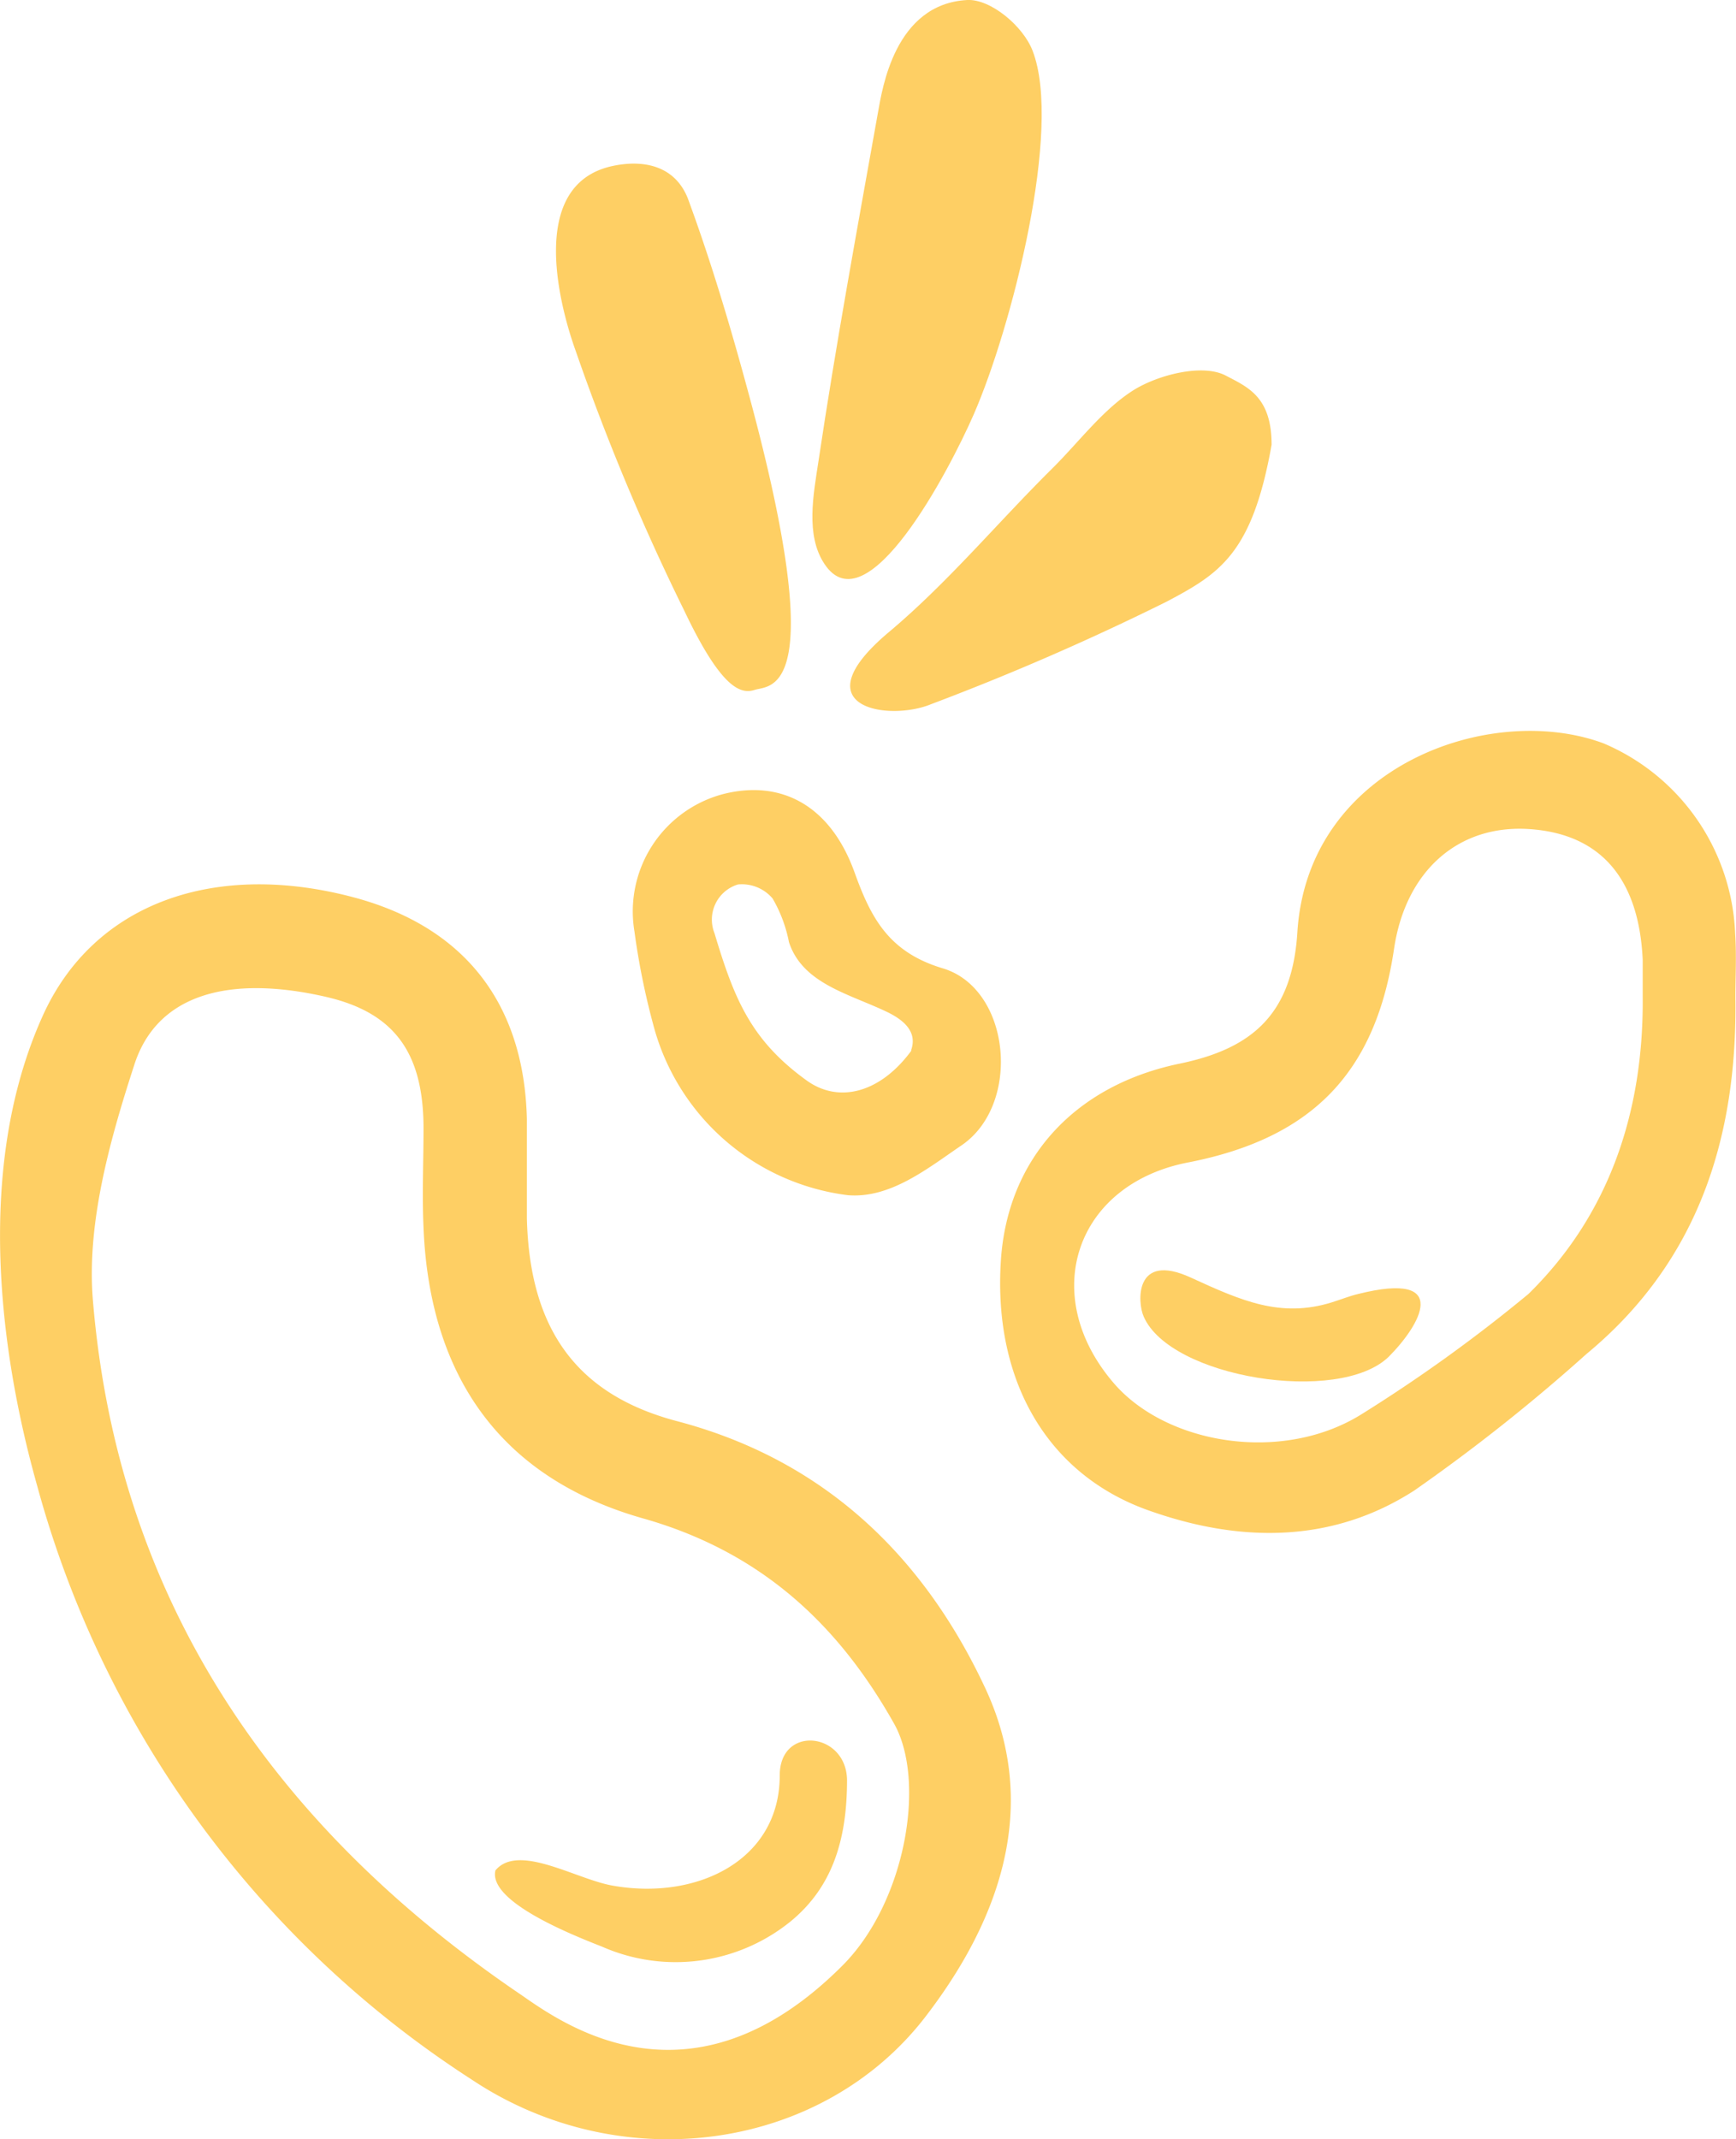
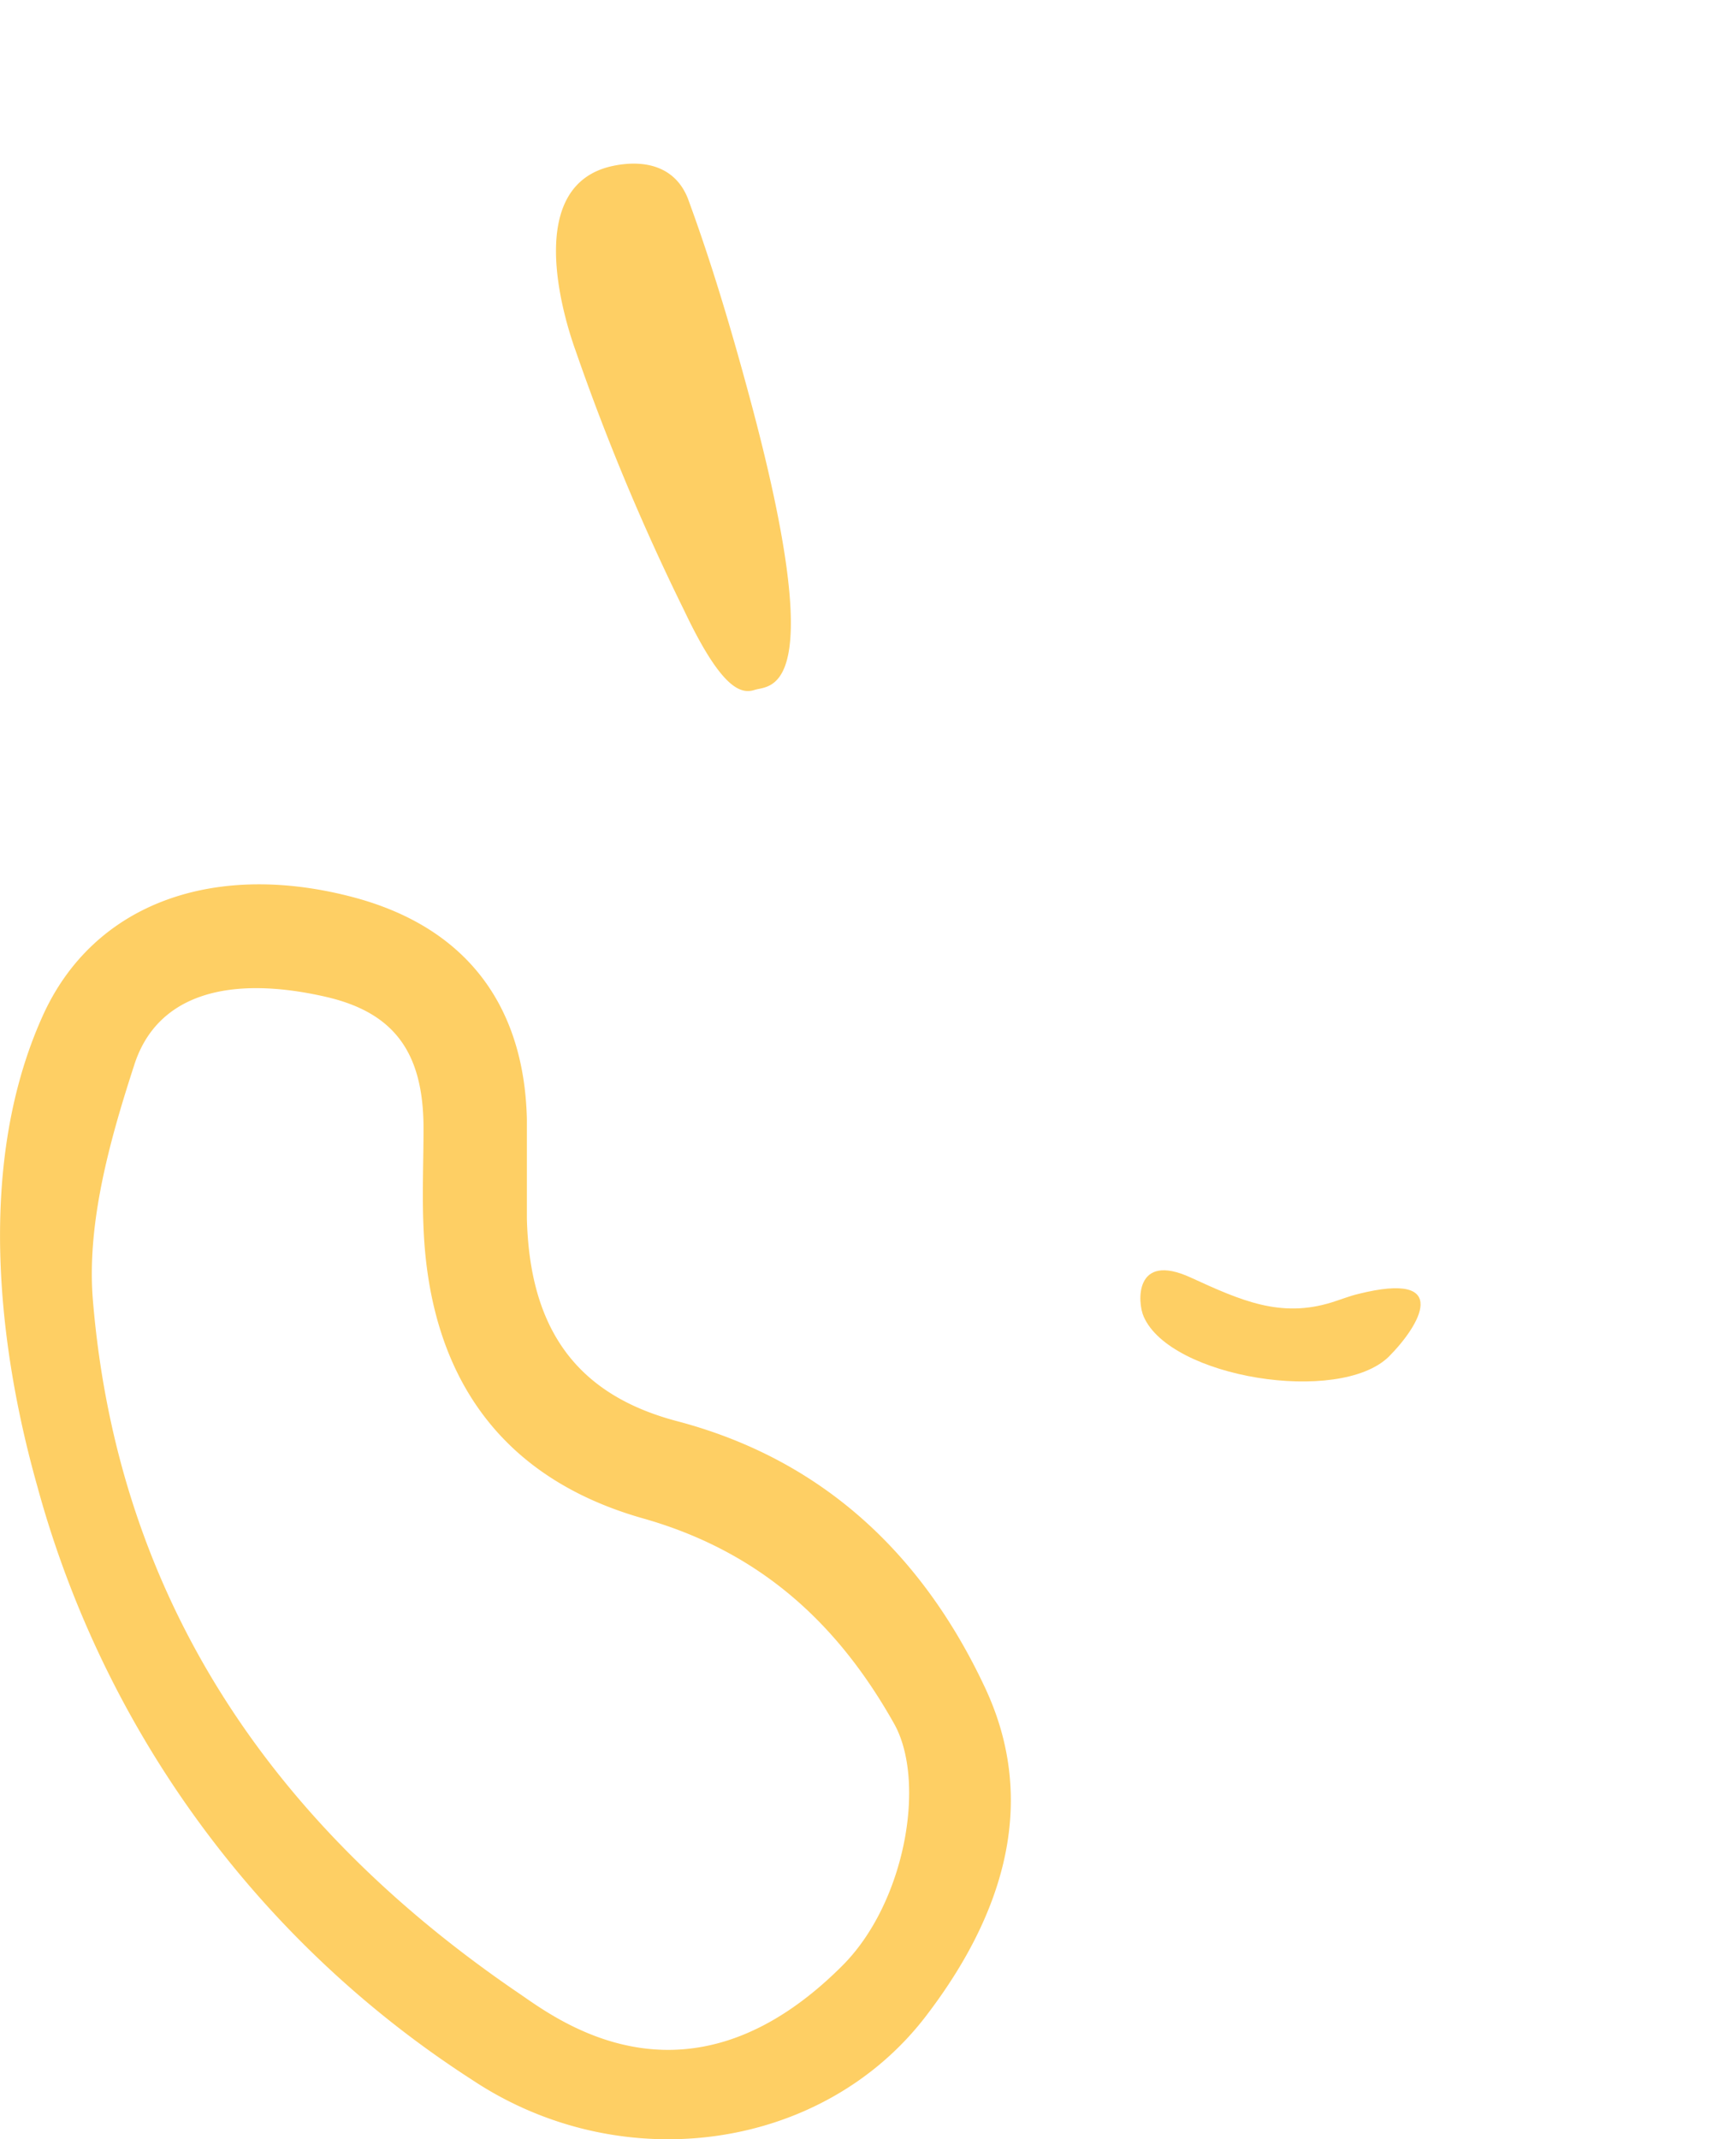
<svg xmlns="http://www.w3.org/2000/svg" viewBox="0 0 82.8 102.02">
  <defs>
    <style>.cls-1{fill:#fecf64;}</style>
  </defs>
  <g id="Layer_2" data-name="Layer 2">
    <g id="Layer_5" data-name="Layer 5">
      <path class="cls-1" d="M2,48.53c2.43-5.5,8.3-7.53,15-5.7,5.22,1.44,8,5.09,8.13,10.54,0,1.58,0,3.16,0,4.74.13,5.15,2.26,8.38,7.18,9.67,7,1.85,11.72,6.42,14.66,12.68,2.64,5.6.77,11-2.77,15.64-4.91,6.47-14.52,7.85-21.68,3.09A49,49,0,0,1,1.79,70.92C.78,67.33-1.78,57,2,48.53ZM40.18,93.74c3-3,4-8.75,2.48-11.51-2.72-4.85-6.45-8.25-12-9.82-6.76-1.92-10.17-6.76-10.46-13.86-.07-1.58,0-3.16,0-4.74,0-3.64-1.42-5.51-4.61-6.26-4.67-1.08-8.13-.14-9.2,3.28C5.22,54.43,4.13,58.37,4.43,62c1.19,14.4,8.71,25.19,20.42,33.13C26.92,96.57,33,100.93,40.18,93.74Z" />
-       <path class="cls-1" d="M82.77,47.57c.1,6.71-1.79,12.61-7.1,17a86.19,86.19,0,0,1-8.21,6.51c-3.89,2.51-8.24,2.5-12.54,1-4.93-1.68-7.57-6.2-7.18-12,.33-4.84,3.53-8.33,8.55-9.36,3.51-.73,5.35-2.42,5.59-6.27.5-7.93,9.22-11,14.6-9a10.3,10.3,0,0,1,6.28,9.08C82.83,45.61,82.77,46.59,82.77,47.57Zm-4.42,0c0-.6,0-1.2,0-1.8-.18-3.86-2-6-5.4-6.23s-5.91,2-6.46,5.71c-.87,5.89-3.88,9-9.73,10.17-5.45,1-7.27,6.32-3.64,10.54,2.51,2.92,8,3.84,11.78,1.51a73.24,73.24,0,0,0,8-5.76C76.76,57.93,78.4,53,78.35,47.54Z" />
-       <path class="cls-1" d="M46.44,19.77c-1.19,2.72-5.11,10.18-7.12,7.12-.91-1.37-.52-3.32-.28-4.91.83-5.56,1.85-11.1,2.84-16.64.2-1.09.79-5.15,4.25-5.34,1.11-.06,2.67,1.24,3.12,2.42C50.69,6.13,48.24,15.65,46.44,19.77Z" />
-       <path class="cls-1" d="M40.45,57a11,11,0,0,1-9.3-8.16,34.94,34.94,0,0,1-.89-4.42,5.79,5.79,0,0,1,4.23-6.55c2.8-.71,5.12.57,6.26,3.71.79,2.2,1.64,3.84,4.25,4.61,3.21,1,3.72,6.46.88,8.42C44.27,55.7,42.49,57.16,40.45,57Zm3-6.9c.34-.92-.41-1.47-1.06-1.8-1.81-.89-4.1-1.35-4.76-3.37a6.64,6.64,0,0,0-.78-2.08,1.92,1.92,0,0,0-1.65-.67,1.75,1.75,0,0,0-1.12,2.33c.93,3.1,1.72,5.08,4.37,7C40,52.65,42,52.12,43.48,50.09Z" />
      <path class="cls-1" d="M36,32.9c-.65.21-1.57,0-3.36-3.77a108,108,0,0,1-5.18-12.39C26.83,15,25,8.84,29.2,7.92c1.53-.33,3,0,3.61,1.55,1.13,3.07,2.07,6.24,2.92,9.39C39.62,33.23,36.74,32.66,36,32.9Z" />
-       <path class="cls-1" d="M60.65,21.21c-.92,5.19-2.47,6.14-5,7.48a122.35,122.35,0,0,1-11.26,4.9c-2,.82-6.29.17-2-3.44,2.8-2.35,5.15-5.18,7.75-7.76,1.33-1.31,2.49-2.91,4-3.83,1.21-.72,3.25-1.21,4.32-.65S60.65,18.93,60.65,21.21Z" />
-       <path class="cls-1" d="M23.63,89.2c1.09-1.31,3.83.41,5.56.72,4,.73,8-1.17,8-5.25,0-2.42,3.18-2.07,3.21.22,0,2.89-.72,5.13-2.7,6.75a8.71,8.71,0,0,1-9,1.19C27.14,92.22,23.28,90.66,23.63,89.2Z" />
      <path class="cls-1" d="M54.55,62.79c-.3-.66-.46-3.11,2.25-1.86,2.4,1.1,4.28,1.94,6.72,1.18.42-.13.87-.31,1.26-.4,4.51-1.13,2.94,1.51,1.45,3C63.86,67,55.82,65.71,54.55,62.79Z" />
    </g>
  </g>
</svg>